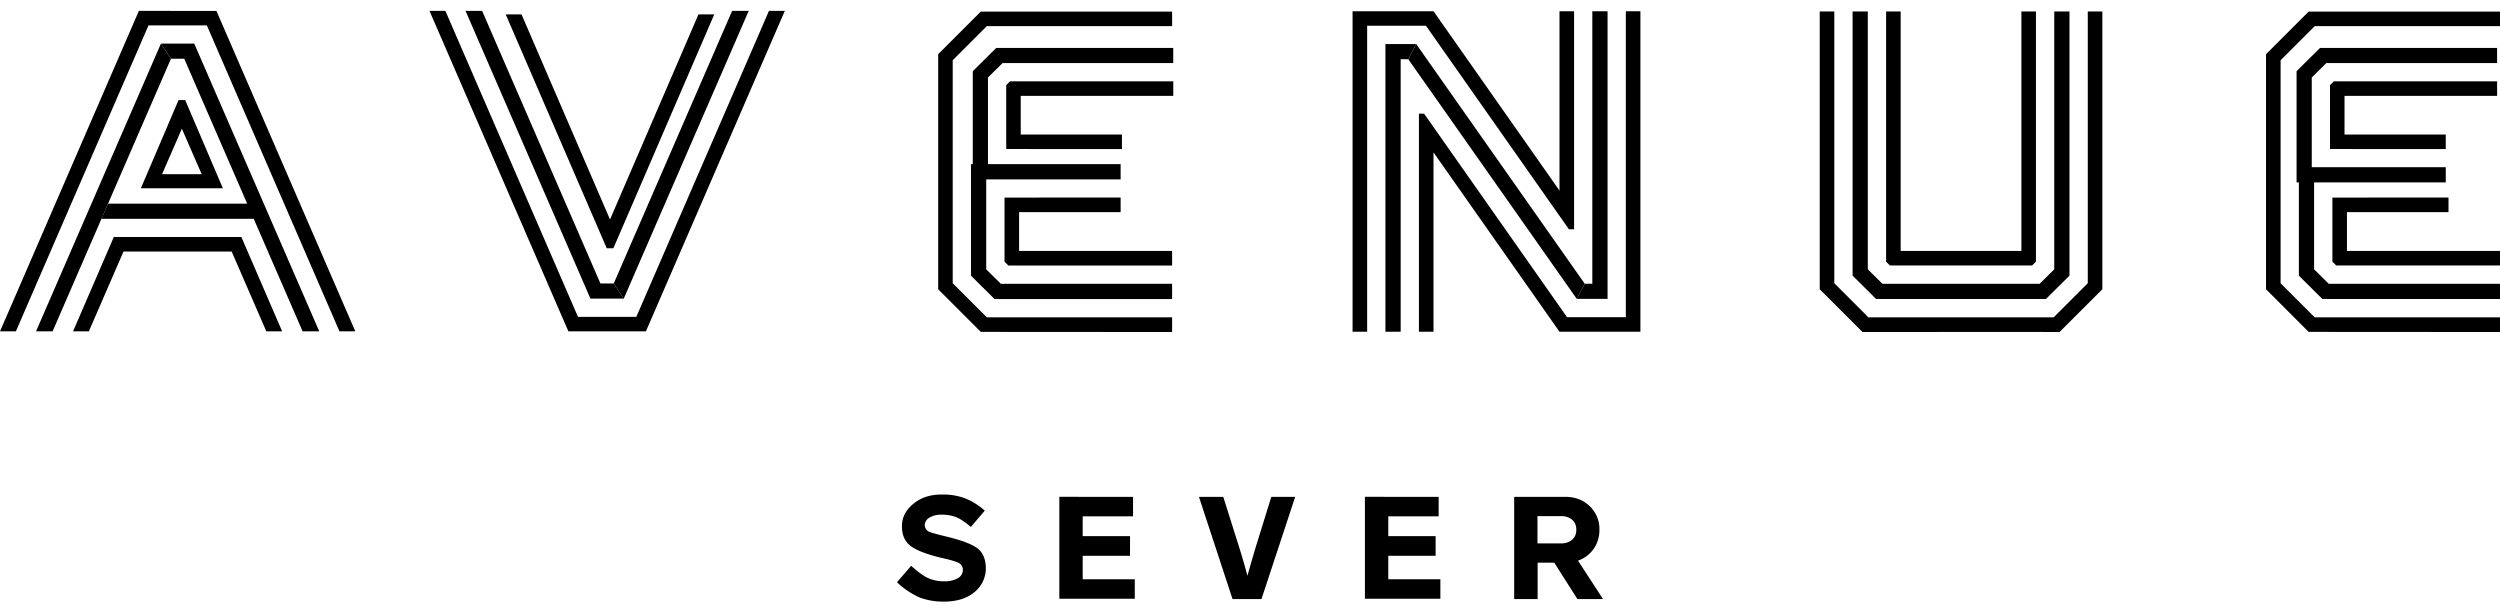
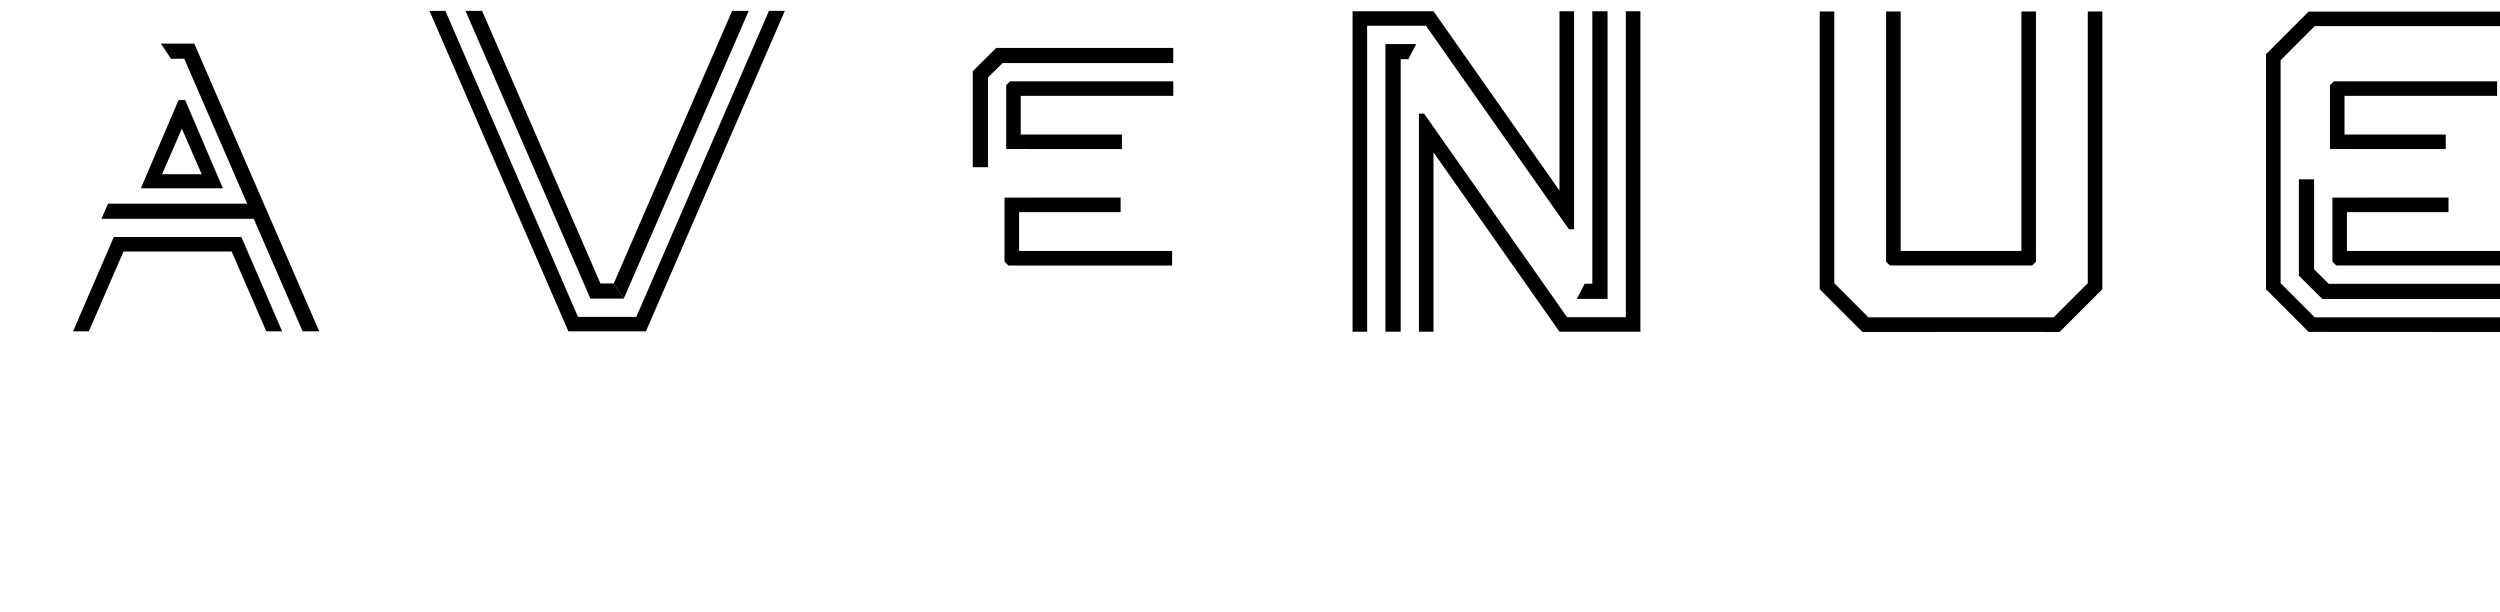
<svg xmlns="http://www.w3.org/2000/svg" width="200" height="49" fill="none" viewBox="0 0 200 49">
  <path fill="#000" d="M80.497 6.812v5.11l9.258.004v-1.164h-8.097V7.667h12.204v-1.16h-13.06zm1.031 10.158h8.122v-1.167l-9.288.003v5.128l.307.306h13.1v-1.164H81.528zM186.706 6.507l-.306.305v5.11l9.26.004v-1.164h-8.098V7.667h12.206v-1.16zm-2.797 7.842v7.703l1.882 1.87H200v-1.218h-13.701l-1.171-1.158v-7.197z" />
  <path fill="#000" d="M186.592 15.807v5.127l.306.305H200v-1.163h-12.243V16.97h8.123v-1.168zM14.815 8.006h-.53l-3.015 7.056h6.56zm-.266 2.291 1.586 3.638h-3.17z" />
-   <path fill="#000" d="m11.112.872-.305.697L.702 24.891 0 26.508h1.272l.503-1.16h-.002L11.88 2.031h4.667l10.107 23.315.502 1.16h1.27l-.702-1.616L17.617 1.569l-.303-.697z" />
  <path fill="#000" d="m9.104 18.962-3.26 7.546h1.264l2.773-6.386h8.651l2.774 6.386h1.266l-3.262-7.546zM37.242.87l.044.102 9.948 22.917h2.665l-.801-1.21h-1.064L38.569.87z" />
  <path fill="#000" d="m58.57.87-9.472 21.81.8 1.21.07-.156L59.897.87z" />
  <path fill="#000" d="m61.515.87-.5 1.16-10.108 23.317h-4.668L36.132 2.03h.002L35.63.87h-1.272l.703 1.619 10.106 23.32.304.699h6.201l.304-.7L62.082 2.49l.704-1.62z" />
-   <path fill="#000" d="M55.876 1.154 48.801 17.56 41.723 1.154h-1.264l8.08 18.709h.53l8.07-18.709zM164.341.918v20.627l-1.17 1.159h-12.575l-.507 1.216h13.587l1.882-1.87V.917zm-16.134 0v21.131l1.882 1.871.507-1.216-1.172-1.159V.918z" />
  <path fill="#000" d="M161.712.918v19.157h-9.659V.918h-1.165v20.015l.307.306h11.373l.308-.306V.918z" />
  <path fill="#000" d="M167.022.918v21.74l-2.728 2.727H149.47l-2.725-2.728V.918h-1.167v22.223l3.412 3.41h.002l-.002.01 12.341-.008 3.444.007-.003-.01h.003l3.413-3.41V.919zM124.759.9v14.347l-9.728-13.852-.347-.495h-6.478v25.637h1.166V2.059h4.704l11.436 16.282h.414V.901z" />
  <path fill="#000" d="M130.067.9v24.475h-4.703l-11.435-16.28h-.415v17.442h1.166V12.19l9.729 13.85.347.497h6.477V.9z" />
-   <path fill="#000" d="m126.142 23.911.635-1.215-13.48-19.173-.634 1.216zm-47.244-2.365V14.35H89.65v-1.22H77.678v8.923l1.883 1.87h14.207v-1.217H80.071zM12.873 3.49 2.927 26.405l-.044.102h1.325L13.676 4.7zm172.729.343-1.876 1.866v8.893h11.935v-1.216h-10.72V6.2l1.167-1.155h13.66V3.833z" />
  <path fill="#000" d="m15.608 3.645-.068-.156h-2.667l.803 1.21h1.063l5.034 11.592H8.643l-.527 1.213h12.182l3.911 9.003h1.331zm63.429 9.73V6.2l1.17-1.155H93.86V3.833H79.698l-1.876 1.866v7.676zm34.26-9.852h-2.463v23.013h1.22v-21.8l.608.003zM127.386.9v21.8l-.609-.004-.635 1.215h2.463V.901zm57.304.027-3.408 3.41v18.804l3.408 3.41 15.31.01v-1.176h-14.824l-2.728-2.727V4.82l2.728-2.728H200V.927z" />
-   <path fill="#000" d="m78.463.927-3.409 3.41v18.804l3.41 3.41 15.305.01v-1.176H78.945l-2.728-2.727V4.82l2.728-2.728h14.824V.927zm.318 39.926-1.113 1.302q-.706-.598-1.18-.784a3.1 3.1 0 0 0-1.147-.195 1.8 1.8 0 0 0-.99.236.71.71 0 0 0-.37.615.59.59 0 0 0 .302.492q.255.123 1.284.37l.324.08q1.668.417 2.305.898.637.483.672 1.533a2.45 2.45 0 0 1-.91 1.969q-.91.76-2.449.76a5.3 5.3 0 0 1-1.978-.346 6.5 6.5 0 0 1-1.773-1.204l1.135-1.314q.822.738 1.36.984c.412.18.859.266 1.308.254.371.017.74-.068 1.066-.246a.77.77 0 0 0 .404-.686.63.63 0 0 0-.306-.524q-.26-.144-1.106-.351a12 12 0 0 1-.59-.138q-1.655-.427-2.263-.951-.609-.525-.609-1.477-.022-1.048.904-1.82.926-.77 2.327-.748a5 5 0 0 1 1.807.299 5.3 5.3 0 0 1 1.597 1.002m5.954-1.117V47.9h6.036v-1.561h-4.167v-1.873h3.787v-1.573h-3.787v-1.585h4.029v-1.56zm16.959.001h1.911l-2.698 8.179h-2.315l-2.687-8.179h1.945l1.217 3.86q.359 1.118.717 2.453.406-1.44.706-2.43zm7.488-.001V47.9h6.037v-1.561h-4.167v-1.873h3.786v-1.573h-3.786v-1.585h4.028v-1.56zm13.804 3.723h1.876a1.3 1.3 0 0 0 .898-.29 1 1 0 0 0 .33-.794 1 1 0 0 0-.33-.806 1.32 1.32 0 0 0-.898-.288h-1.876zm5.246 4.458h-2.049l-1.855-2.916h-1.329v2.916h-1.876v-8.18h4.087q1.191 0 1.962.75a2.52 2.52 0 0 1 .77 1.889 2.6 2.6 0 0 1-.463 1.526 2.5 2.5 0 0 1-1.251.938z" />
</svg>